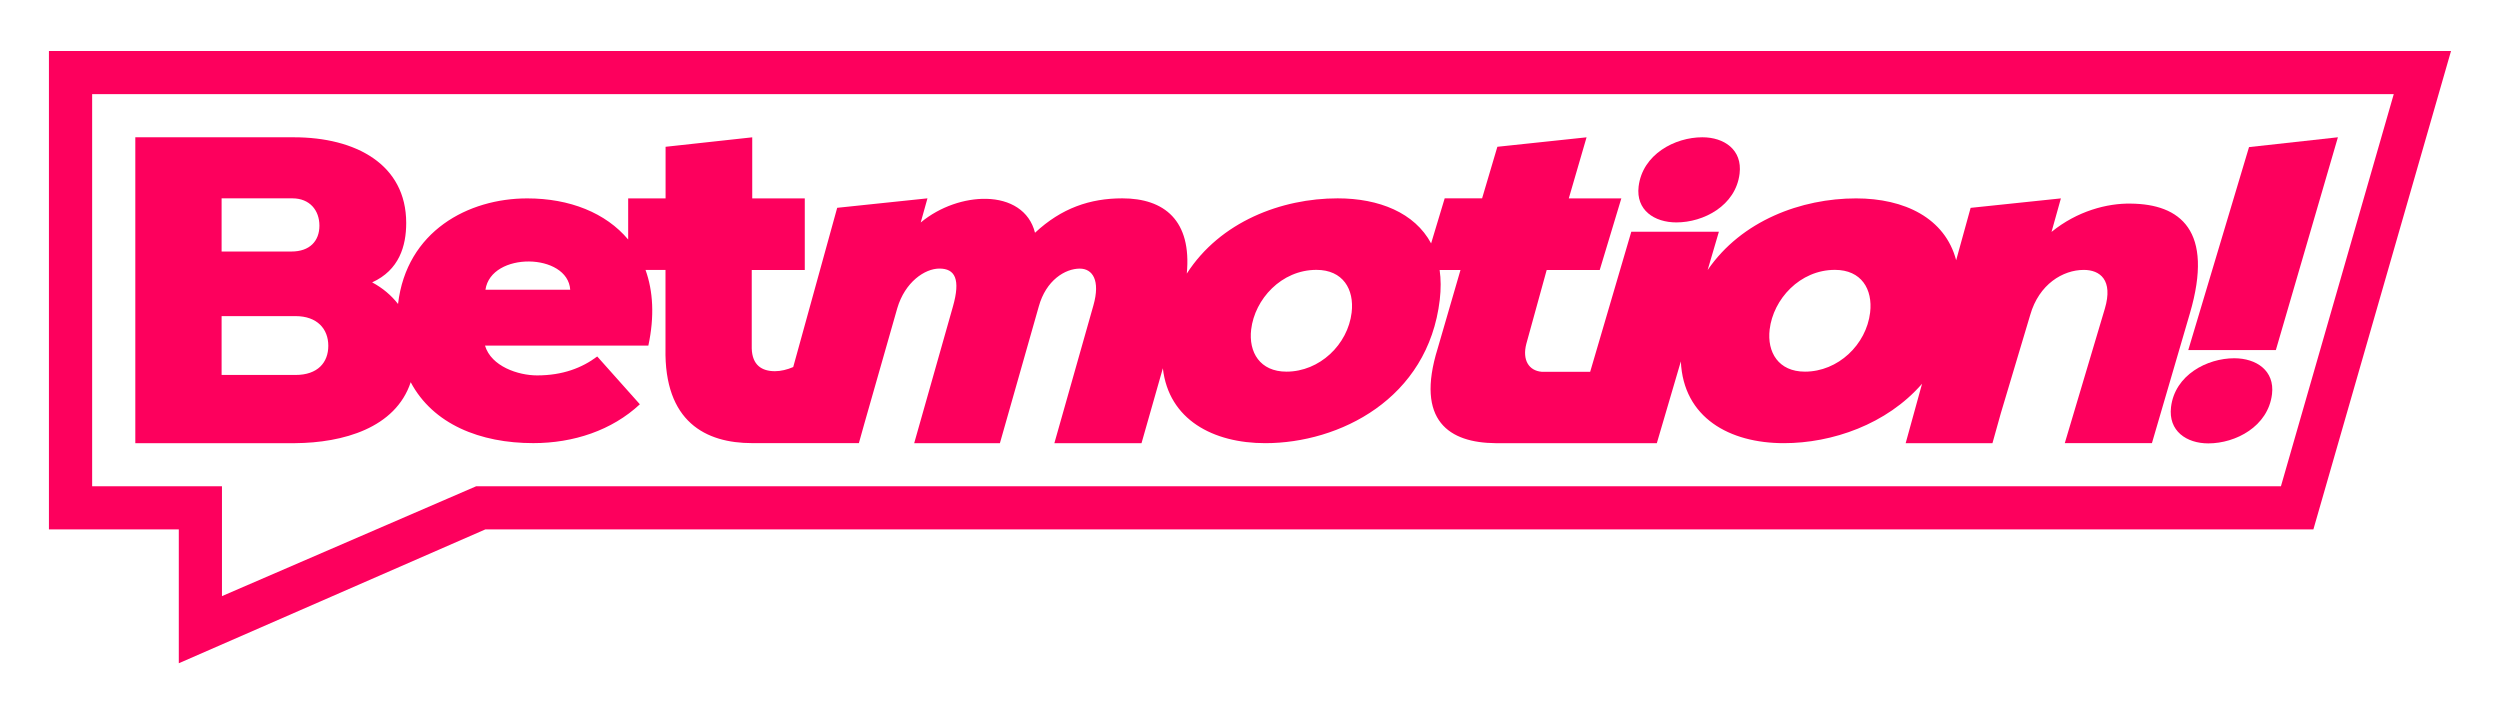
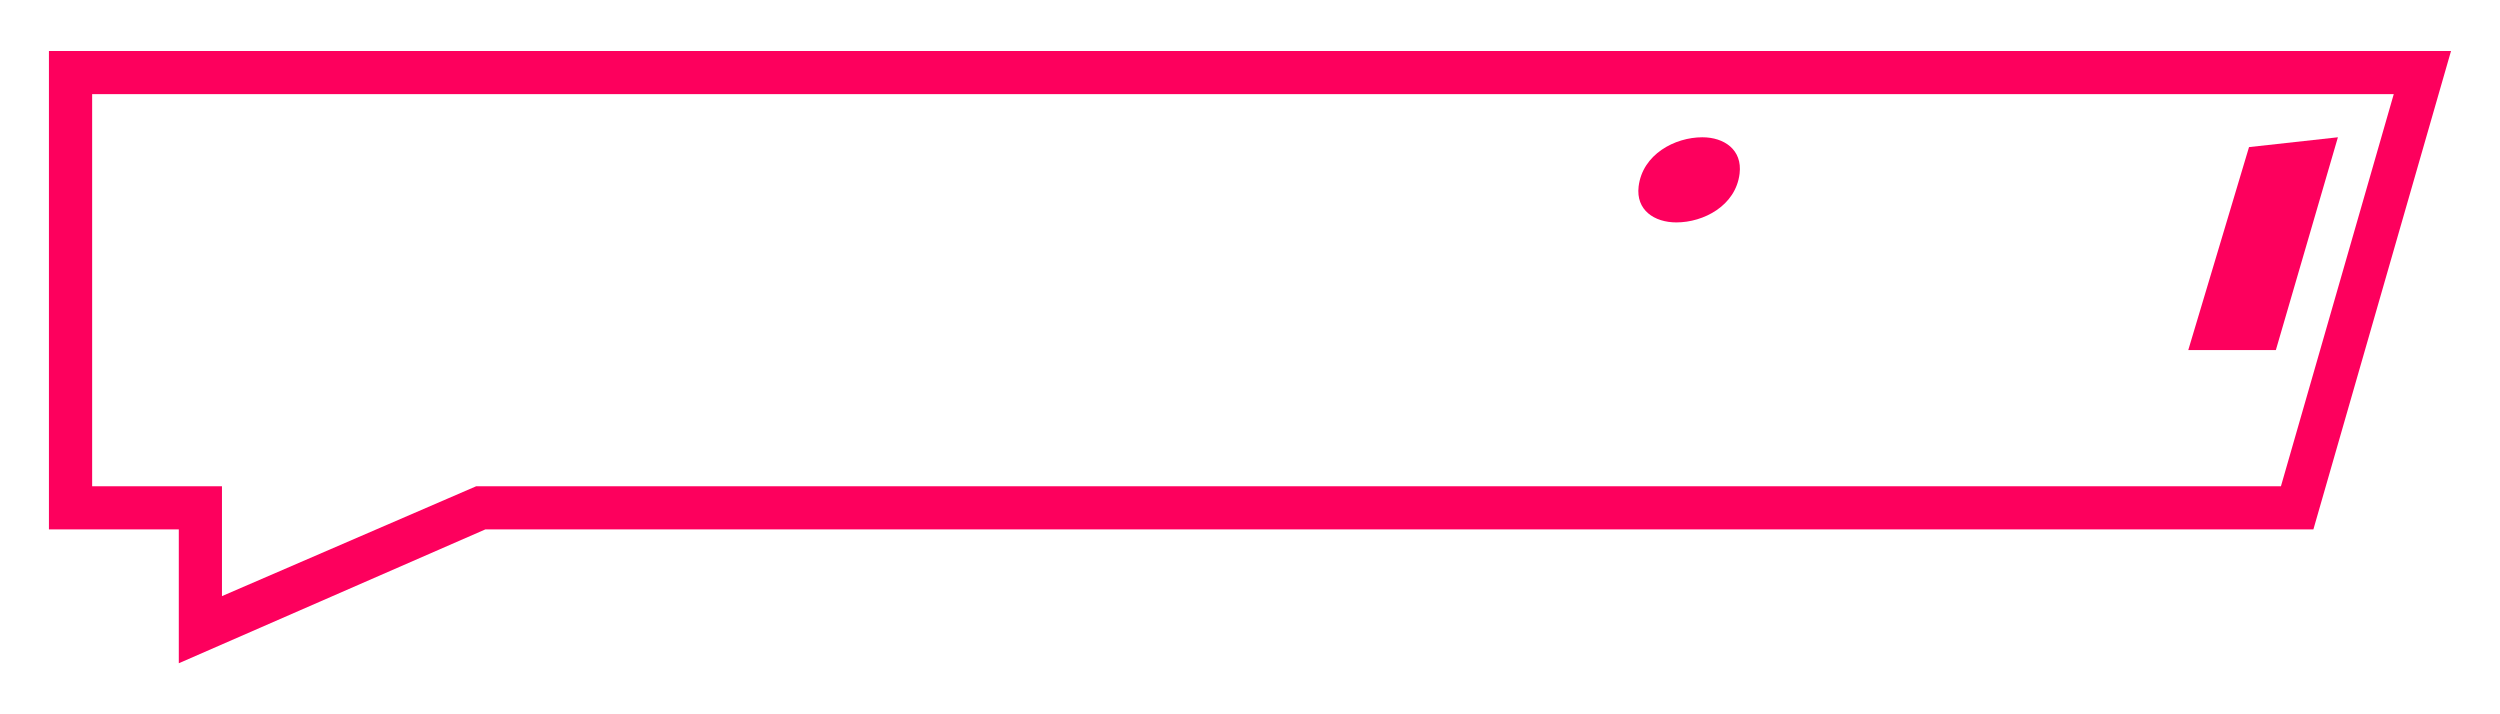
<svg xmlns="http://www.w3.org/2000/svg" height="160" id="betmotion" viewBox="0 0 560 160" width="560">
  <defs>
    <style>
      .cls-1 {
        fill: #fd005d;
        stroke-width: 0px;
      }
    </style>
  </defs>
  <path class="cls-1" d="M536.2,11.42H10.96v107.16h29.09v29.99l68.68-29.99h409.47l2.01-6.99,25.27-87.83,3.55-12.34h-12.84,0ZM510.92,108.92H106.67l-56.95,24.61v-24.61h-29.08V21.09h515.56l-25.27,87.83Z" />
  <path class="cls-1" d="M509.79,78.42l13.9-47.67-19.91,2.2-13.61,45.47h19.62Z" />
-   <path class="cls-1" d="M500.47,80.25c-6.05,0-13.29,3.71-14.16,10.93-.65,5.36,3.47,8.14,8.35,8.14,6.15,0,13.4-3.81,14.27-11.03.63-5.26-3.49-8.04-8.47-8.04Z" />
-   <path class="cls-1" d="M91.99,85.6c5.01,9.45,15.59,13.66,27.47,13.66,9.02,0,17.61-2.86,23.87-8.7l-9.55-10.71c-3.39,2.55-7.74,4.24-13.47,4.24-4.24,0-10.29-2.02-11.67-6.68h36.59c1.4-6.52,1.07-12.21-.63-16.94h4.47v17.58c-.32,16.44,9.01,21.21,19.41,21.21.12,0,.24,0,.36,0h0s18.71,0,18.71,0h4.84l1.24-4.43,7.36-25.79c1.73-5.86,6.15-8.88,9.44-8.88,3.5,0,4.78,2.37,3.01,8.56l-8.66,30.55h19.2l8.71-30.63c1.62-5.86,5.89-8.47,9.18-8.47,2.86,0,4.65,2.61,3.05,8.25l-8.74,30.85h19.52l4.78-16.78c1.31,11.55,11.31,16.78,22.94,16.78,16.55,0,36.48-9.86,39.09-32.13.28-2.42.26-4.64-.03-6.66h4.67l-5.11,17.58c-5.06,16.29,2.68,21.12,12.94,21.21h0,19.62s16.53,0,16.53,0l5.38-18.32c.57,12.63,10.92,18.32,23.07,18.32,10.8,0,23.04-4.2,30.96-13.31l-3.67,13.31h19.44l1.87-6.69,6.59-22.04c1.97-6.89,7.33-10.08,12-10.08,3.61,0,6.63,2.23,4.71,8.7l-8.97,30.11h19.52l8.5-29.06c5.48-18.67-2.22-24.5-13.24-24.6-5.26-.1-12,1.65-17.75,6.34l2.1-7.51-20.22,2.12-3.24,11.73c-2.5-9.45-11.57-13.85-22.42-13.85-12.24,0-25.66,4.96-33.25,16.05l2.52-8.58h-19.62l-9.21,31.37h-10.87c-2.86-.25-4.38-2.63-3.43-6.27l4.56-16.53h11.88l4.84-16.04h-11.77l3.98-13.68-19.98,2.12-3.42,11.55h-8.38l-3.04,10.09c-3.67-6.86-11.66-10.09-20.94-10.09-12.53,0-26.31,5.2-33.79,16.86,1.13-11.9-5.02-16.86-14.45-16.86-7.21,0-13.61,2.17-19.55,7.71-1.23-4.99-5.61-7.49-10.9-7.6-4.76-.1-10.32,1.67-14.7,5.3l1.51-5.41-20.22,2.12-9.85,35.67c-1.31.57-2.77.93-4.09.93-2.97,0-5.09-1.38-5.2-5.09v-17.58h11.88v-16.04h-11.77v-13.68l-19.41,2.12v11.56h-8.38v9.21c-5-5.96-13.08-9.21-22.61-9.21-13.2,0-27.03,7.32-28.94,23.65-1.49-1.91-3.42-3.57-5.8-4.84,6.05-2.74,7.63-8.13,7.63-13.31,0-13.12-11.3-19.19-25.18-19.19H30.31v68.52h35.79c10.72-.08,22.5-3.38,25.9-13.66h0ZM396.4,73.81c.8-6.79,6.76-13.36,14.62-13.36,5.94,0,8.5,4.35,7.89,9.54-.85,7.21-7.18,13.26-14.6,13.26-5.94,0-8.51-4.35-7.91-9.44ZM280.26,73.81c.8-6.79,6.76-13.36,14.62-13.36,5.94,0,8.5,4.35,7.89,9.54-.85,7.21-7.18,13.26-14.6,13.26-5.94,0-8.51-4.35-7.91-9.44ZM127.73,64.9h-18.99c1.27-8.59,18.45-8.28,18.99,0ZM49.64,44.43h15.86c3.87,0,6.05,2.67,6.05,6.12s-2.18,5.79-6.25,5.79h-15.66v-11.91h0ZM49.64,70.81h16.56c4.86,0,7.34,2.88,7.34,6.64s-2.38,6.54-7.34,6.54h-16.56v-13.18Z" />
  <path class="cls-1" d="M375.52,49.82c6.05,0,13.28-3.71,14.15-10.93.65-5.36-3.47-8.14-8.35-8.14-6.15,0-13.4,3.81-14.27,11.03-.63,5.26,3.49,8.04,8.47,8.04h0Z" />
</svg>